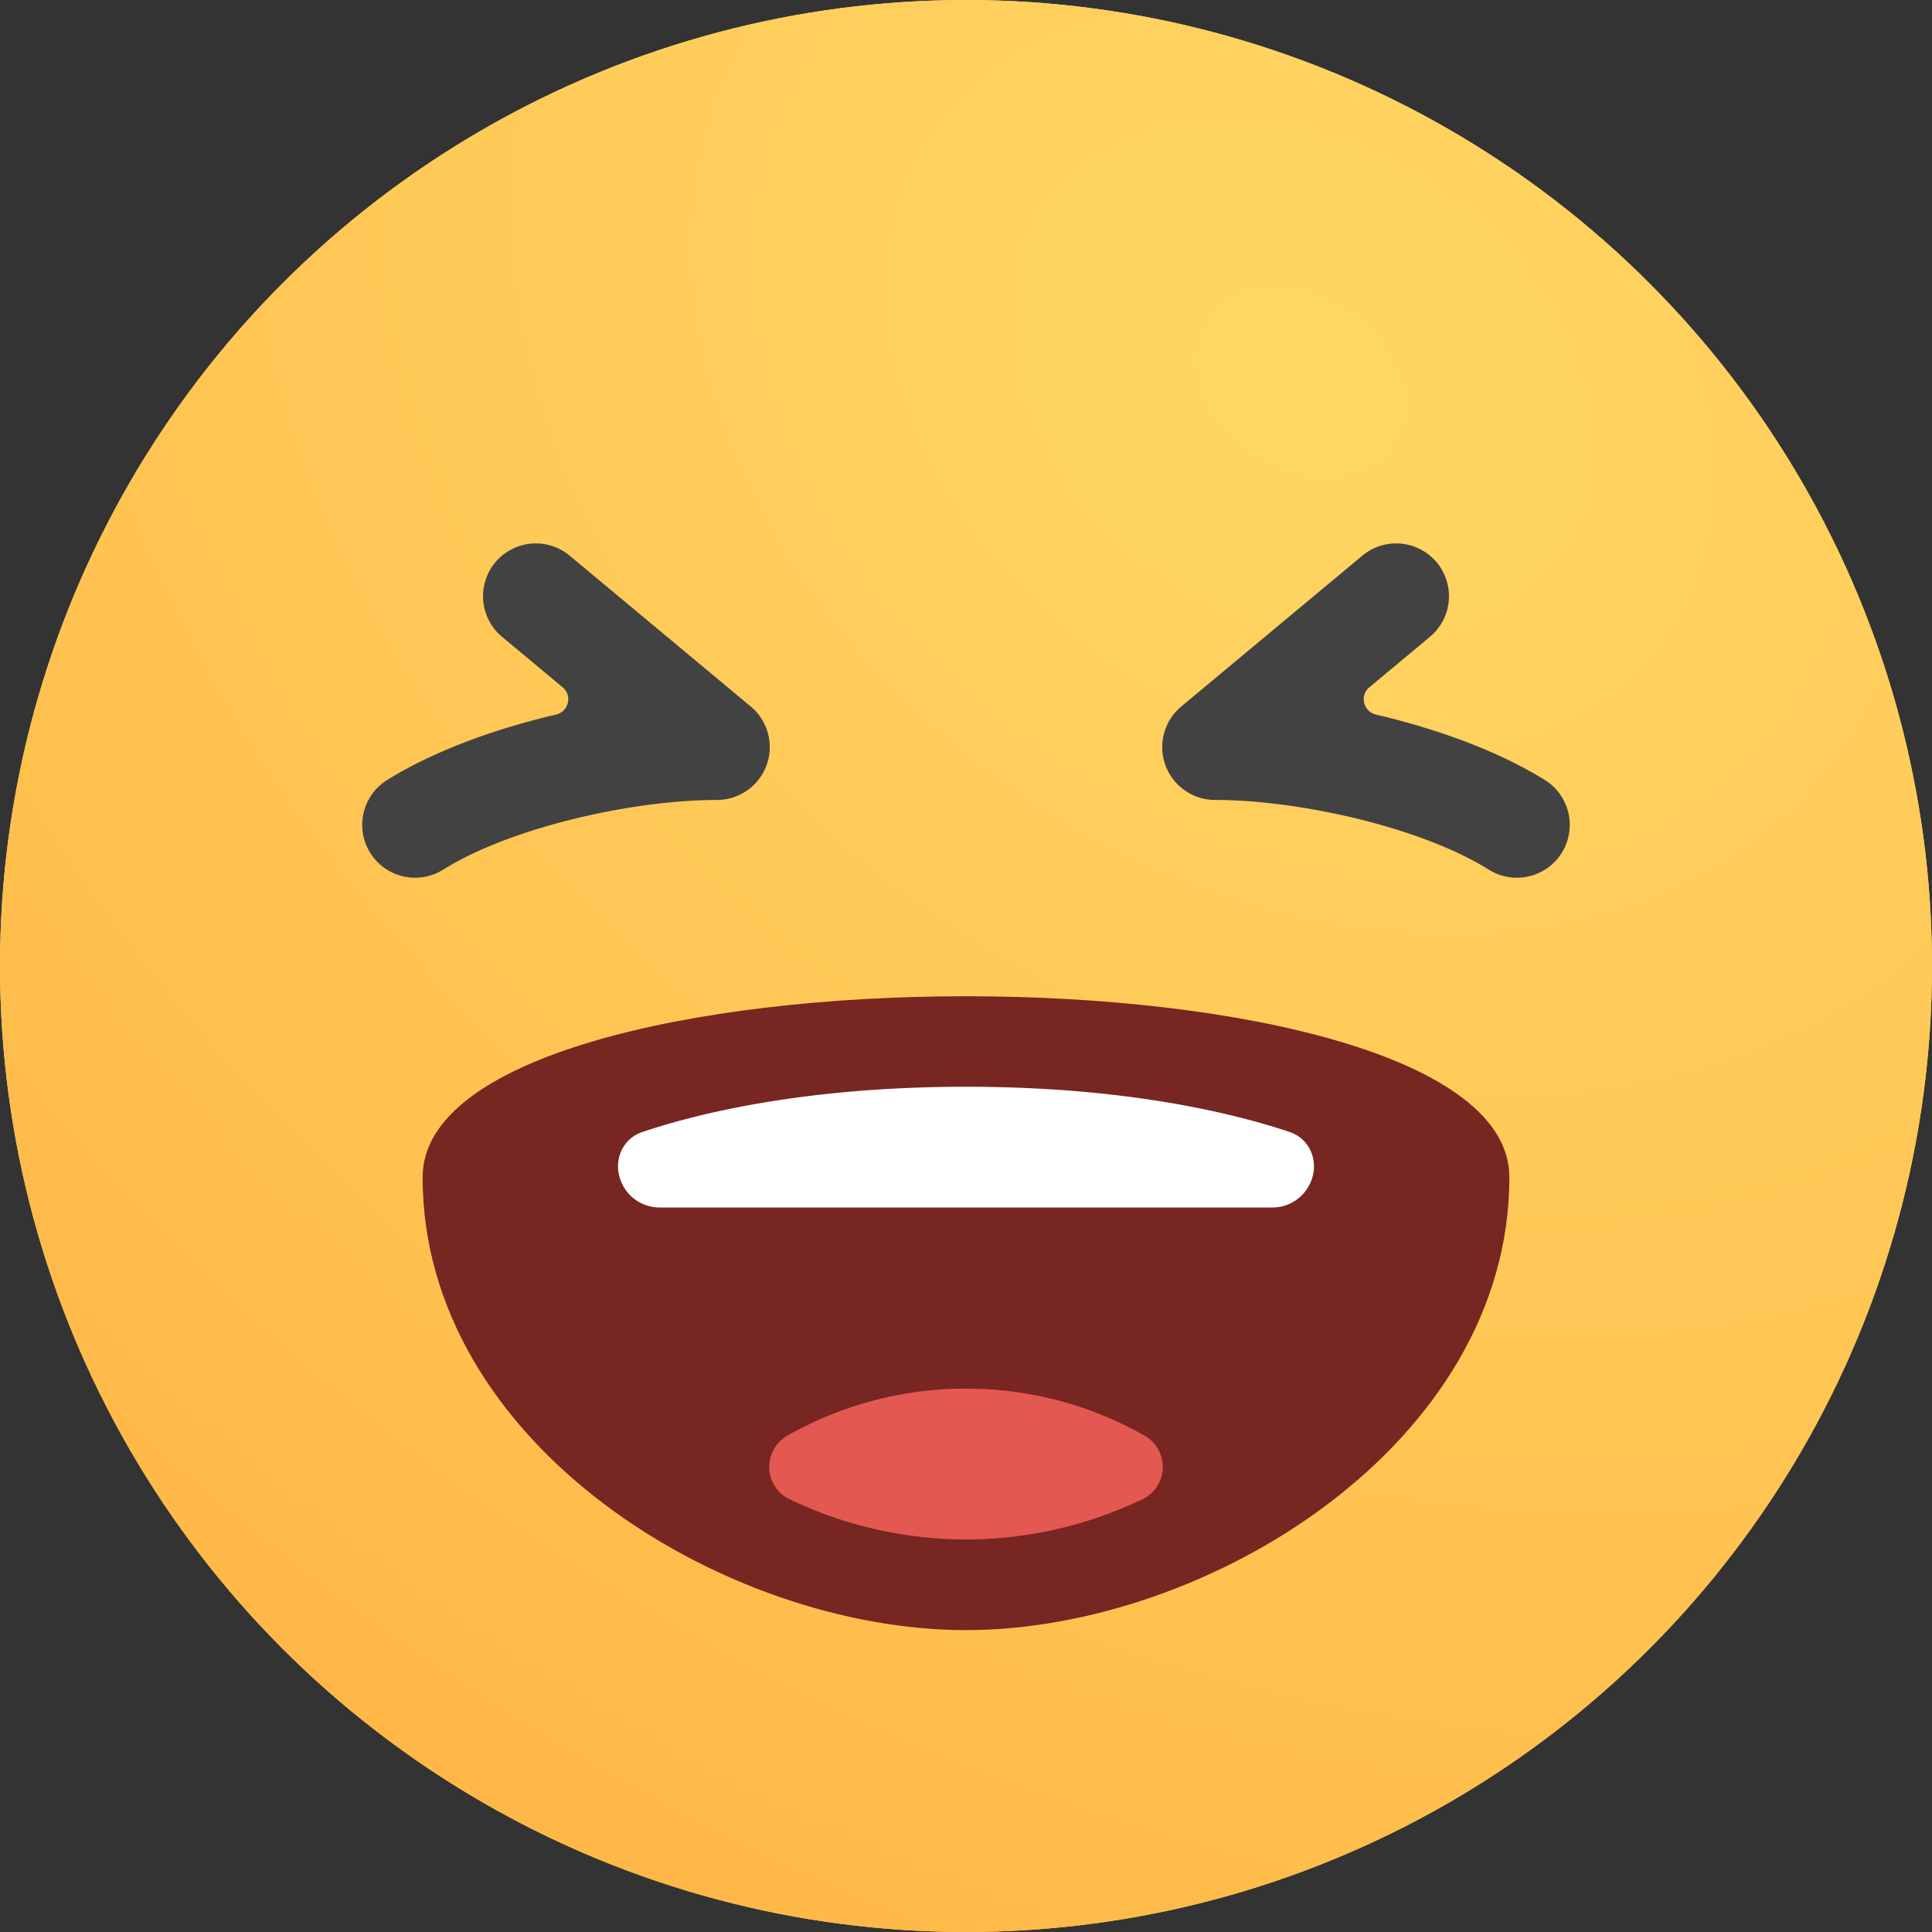
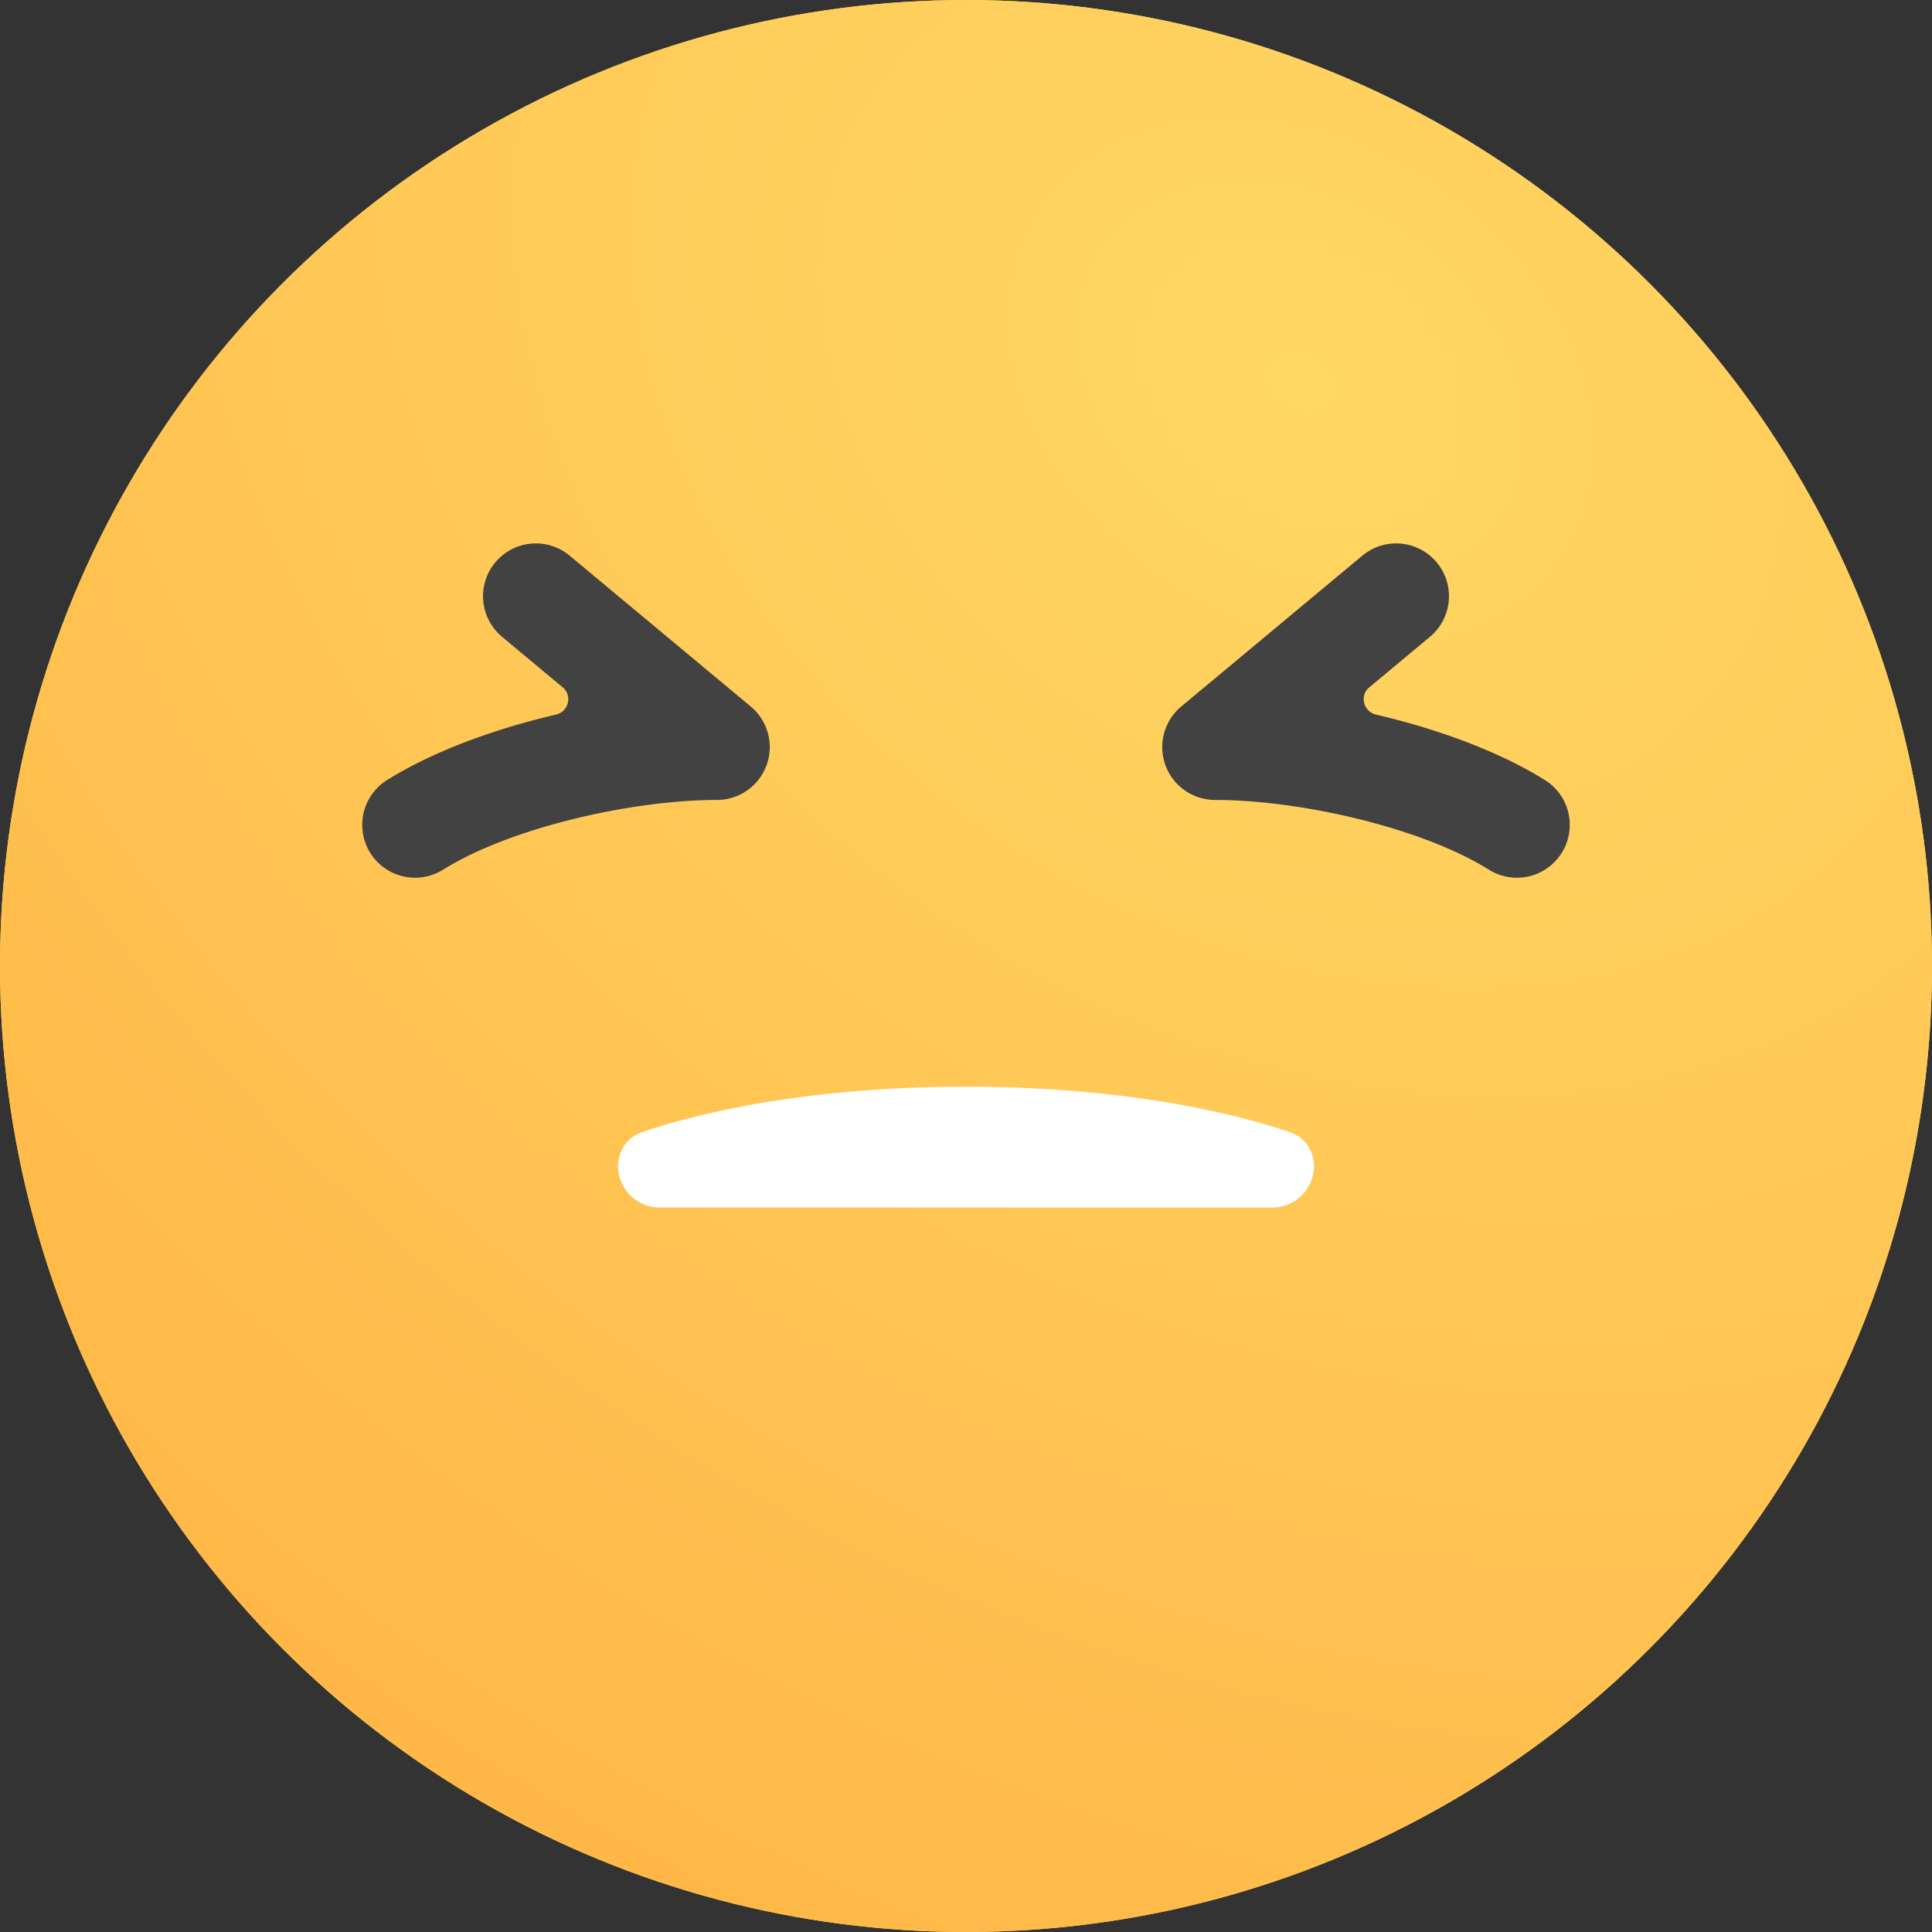
<svg xmlns="http://www.w3.org/2000/svg" width="20" height="20" fill="none" viewBox="0 0 20 20">
  <rect x="0" y="0" width="20" height="20" fill="#333333" stroke="none" />
  <circle cx="10" cy="10" r="10" fill="#FFD764" />
  <circle cx="10" cy="10" r="10" fill="url(#paint0_radial_942_215)" />
-   <path fill="#772622" d="M15.625 12.188c0 2.76-3.125 4.687-5.625 4.687s-5.625-1.926-5.625-4.688c0-1.25 2.813-1.874 5.625-1.874 2.813 0 5.625.624 5.625 1.874Z" />
  <path fill="#fff" d="M13.349 11.718c-.55-.185-1.667-.468-3.349-.468-1.682 0-2.799.283-3.349.468-.226.076-.315.33-.208.543a.43.43 0 0 0 .386.239h6.342a.43.43 0 0 0 .386-.239c.107-.213.018-.467-.208-.543Z" />
-   <path fill="#E45852" d="M11.84 14.857a.372.372 0 0 1-.028.67 4.253 4.253 0 0 1-1.812.41 4.253 4.253 0 0 1-1.812-.41.372.372 0 0 1-.028-.67 3.734 3.734 0 0 1 1.84-.482c.669 0 1.297.175 1.84.482Z" />
  <path fill="#424242" fill-rule="evenodd" d="M5.127 5.822a.547.547 0 0 1 .77-.07l1.875 1.562a.547.547 0 0 1-.35.967c-.867 0-2.13.281-2.835.722a.547.547 0 1 1-.58-.928c.482-.3 1.113-.529 1.75-.678.129-.03.17-.196.07-.28l-.63-.525a.547.547 0 0 1-.07-.77ZM14.873 5.822a.547.547 0 0 0-.77-.07l-1.875 1.562a.547.547 0 0 0 .35.967c.867 0 2.13.281 2.835.722a.547.547 0 0 0 .58-.928c-.482-.3-1.114-.529-1.75-.678-.129-.03-.17-.196-.07-.28l.63-.525a.547.547 0 0 0 .07-.77Z" clip-rule="evenodd" />
  <defs>
    <radialGradient id="paint0_radial_942_215" cx="0" cy="0" r="1" gradientTransform="rotate(124.563 5.651 5.561) scale(17.076 22.169)" gradientUnits="userSpaceOnUse">
      <stop stop-color="#FFD764" />
      <stop offset="1" stop-color="#FFB746" />
    </radialGradient>
  </defs>
</svg>